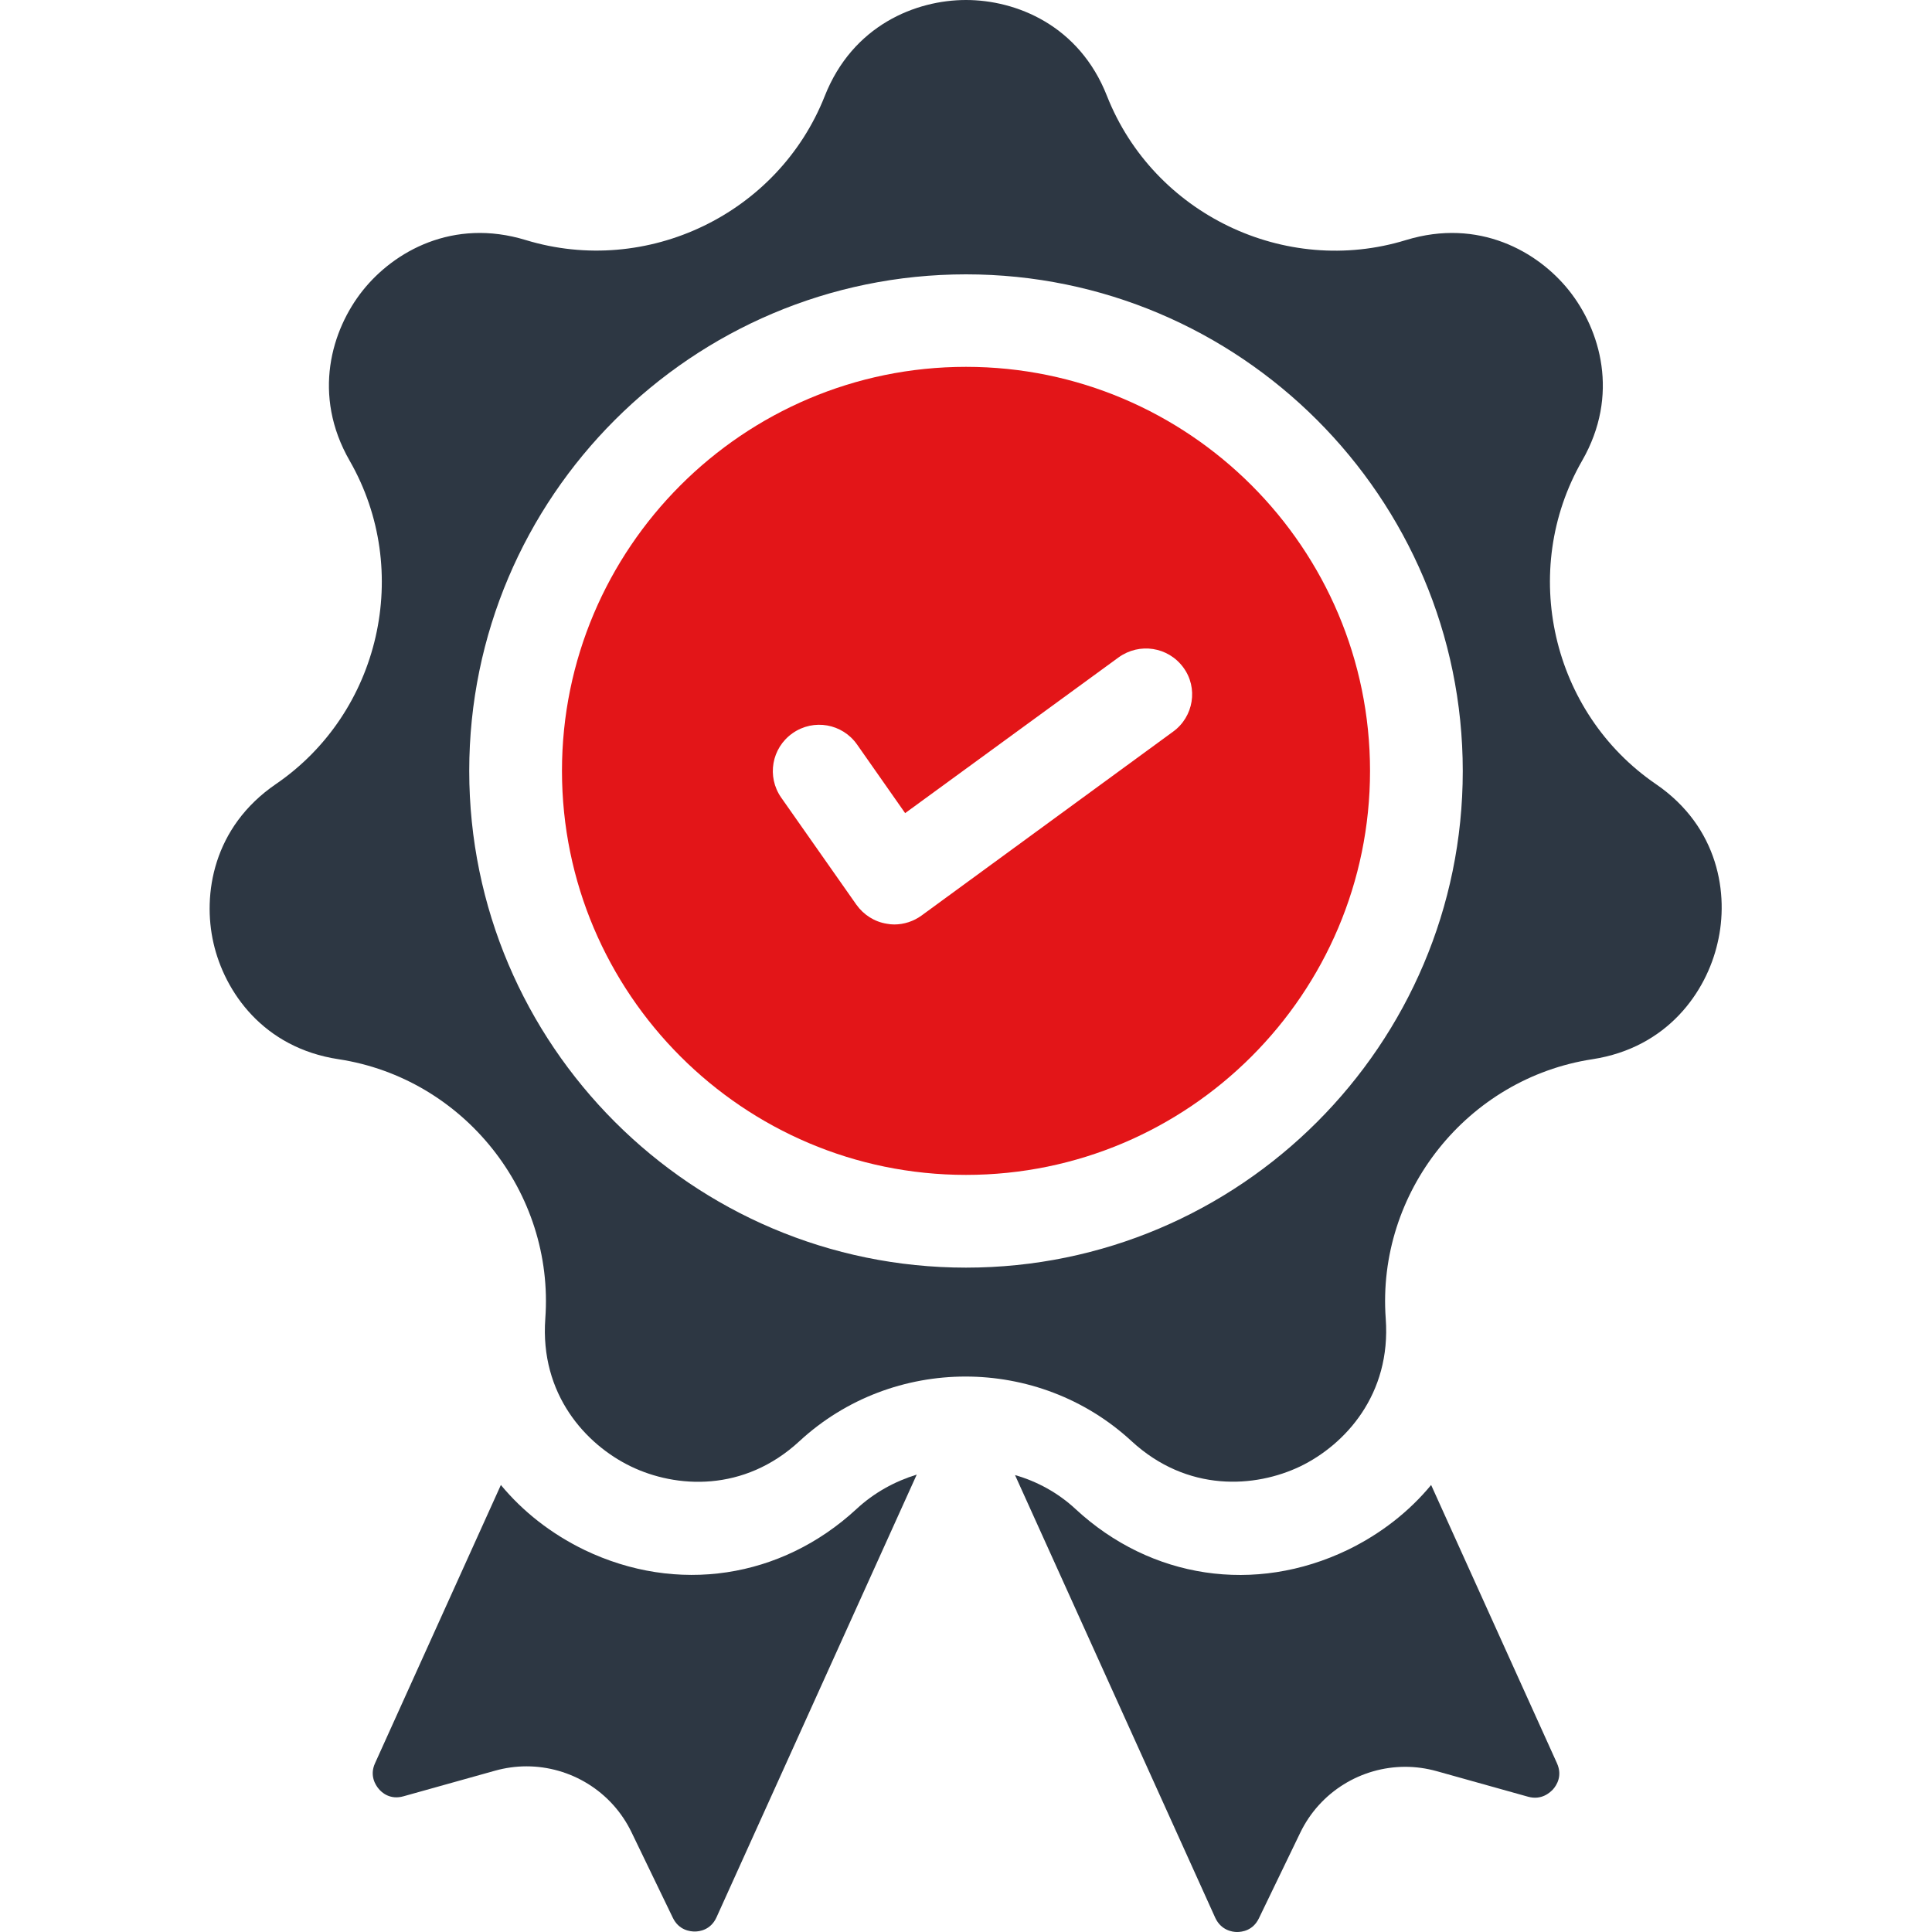
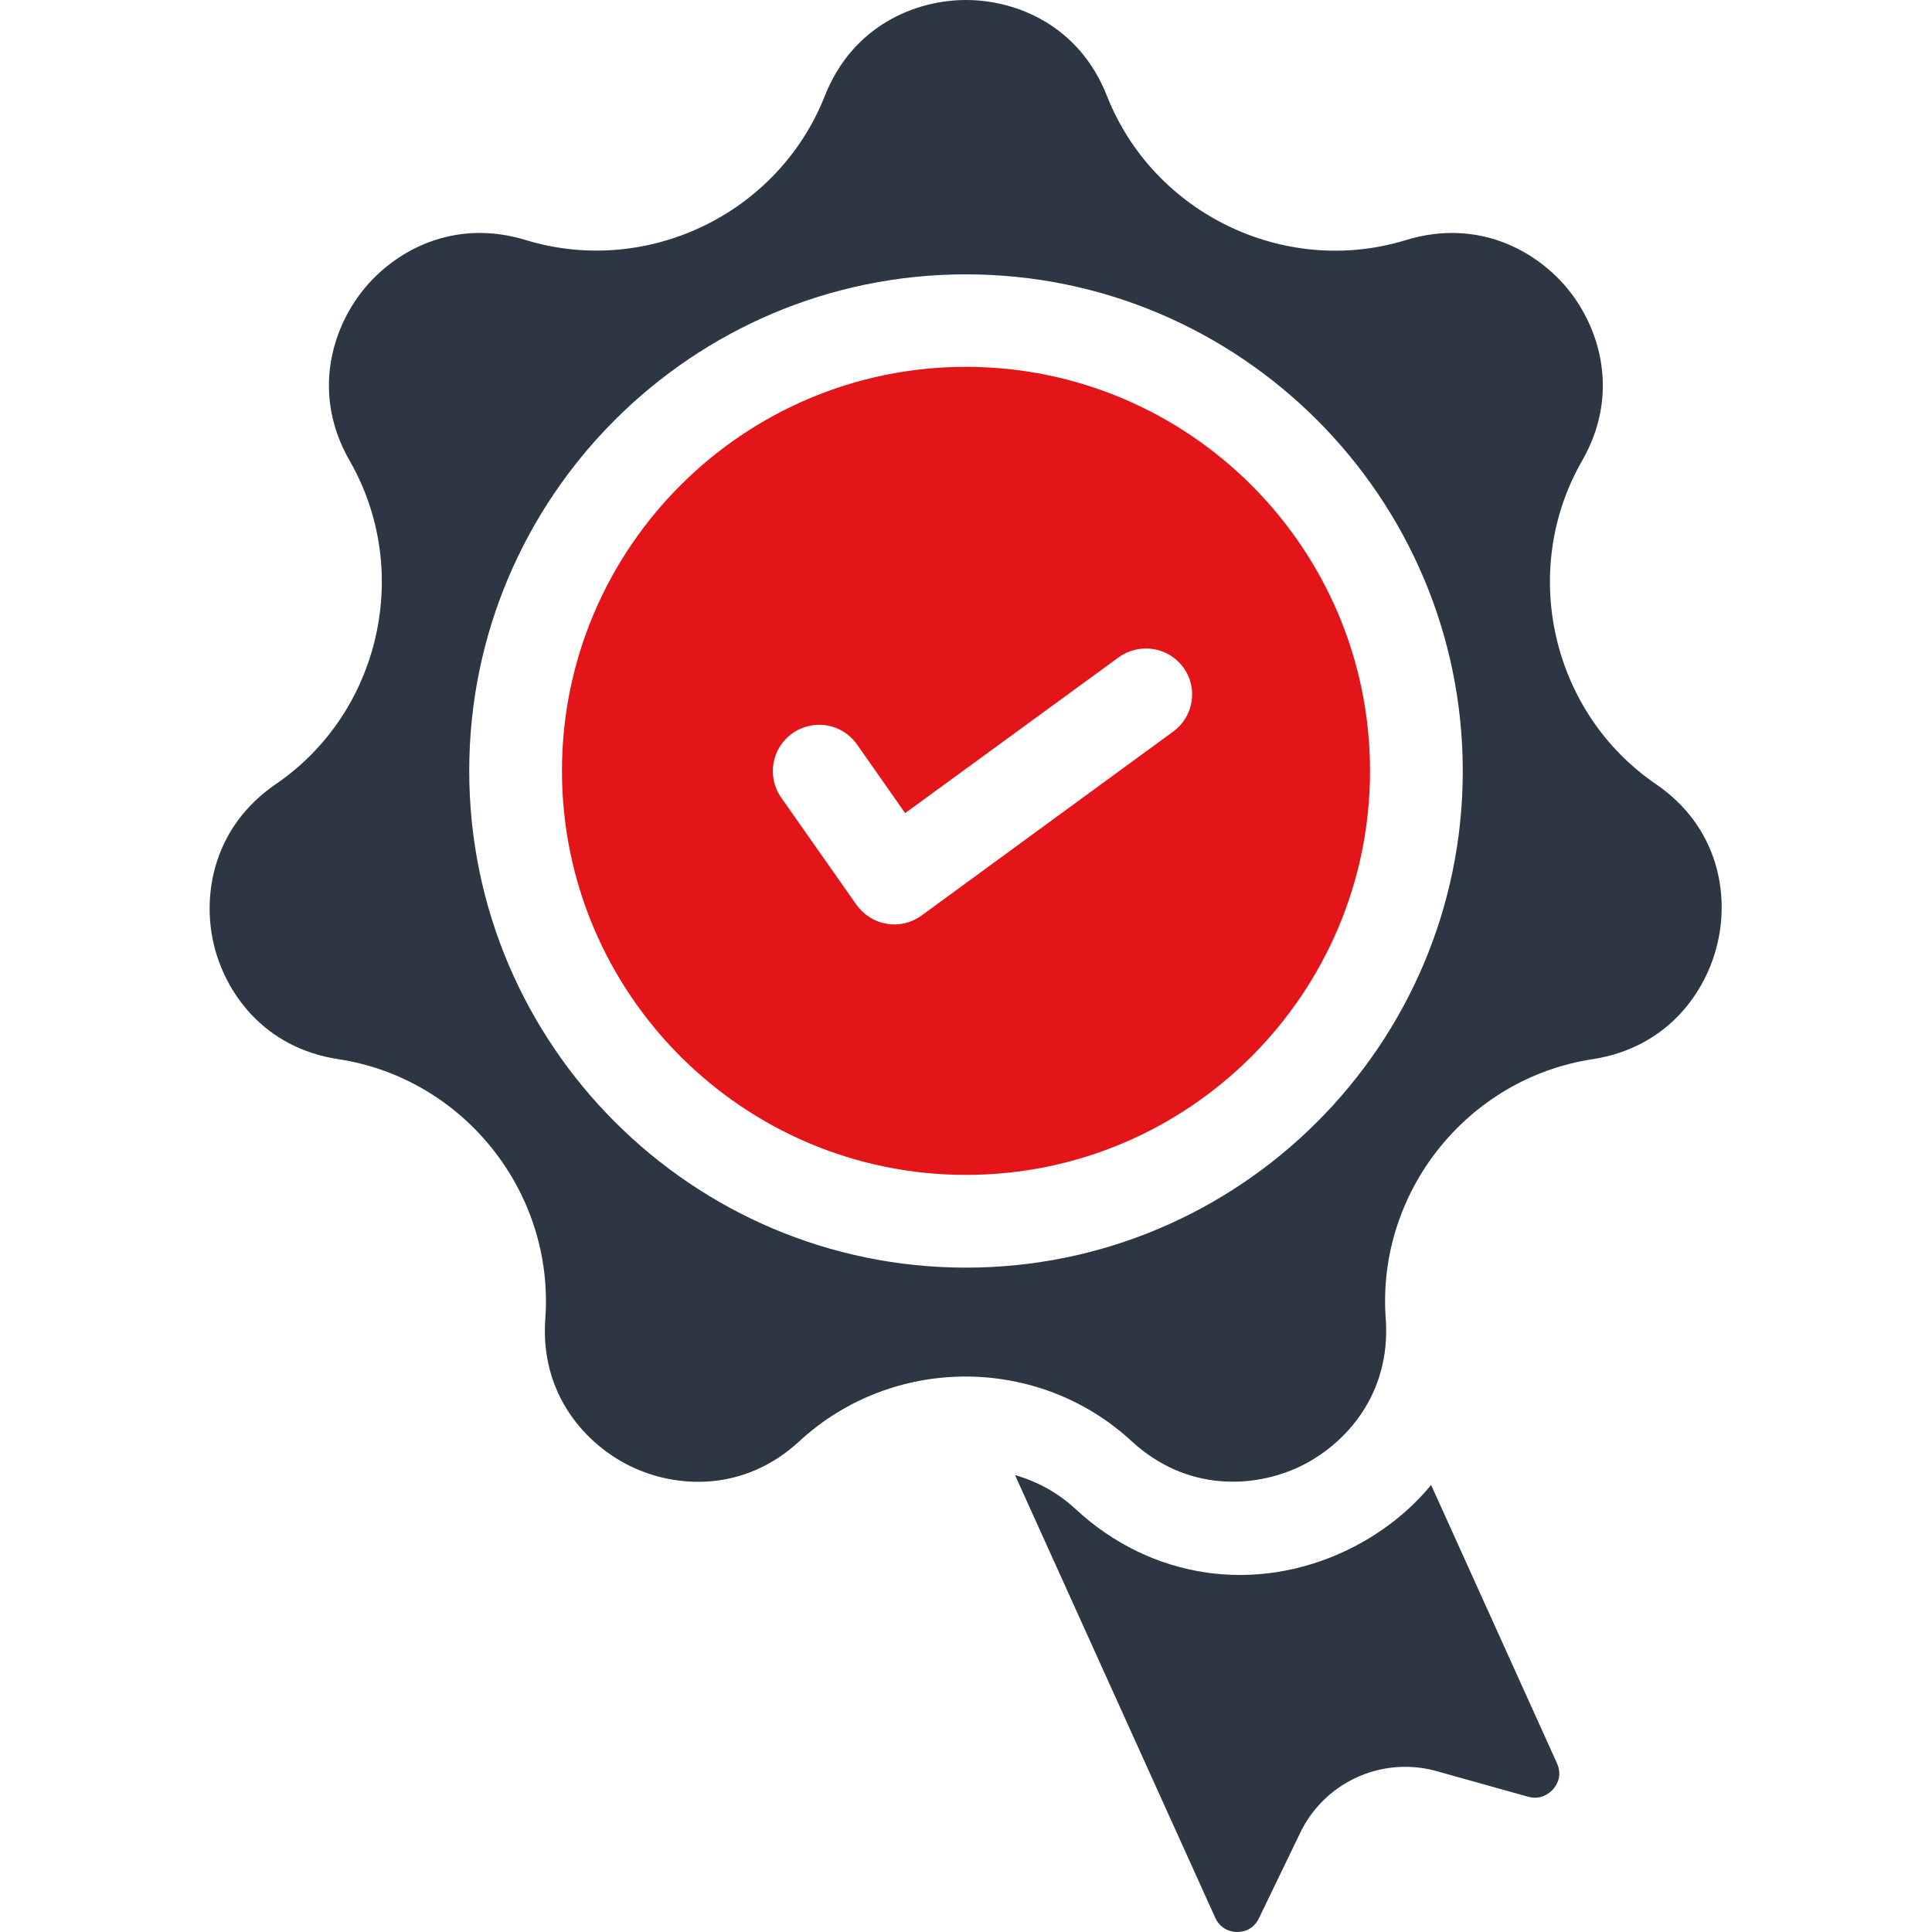
<svg xmlns="http://www.w3.org/2000/svg" version="1.1" id="Layer_1" x="0px" y="0px" viewBox="0 0 800 800" style="enable-background:new 0 0 800 800;" xml:space="preserve">
  <style type="text/css">
	.st0{fill:#2D3743;}
	.st1{fill:#E31518;}
</style>
  <g>
    <g>
-       <path class="st0" d="M354.6,624.9c-31.2,28.8-74.3,35.3-112.6,16.9c-13.8-6.7-25.5-15.9-34.6-26.9l-52.1,115.2    c-2.4,5.2,0.3,9.2,1.5,10.6c1.2,1.5,4.7,4.7,10.3,3.1l37.9-10.6c4.3-1.2,8.7-1.8,13-1.8c18.2,0,35.3,10.3,43.5,27.3l17.1,35.4    c2.5,5.2,7.2,5.7,9.1,5.7c1.9,0,6.6-0.6,9-5.9l82.9-183.3C370.5,613.4,361.9,618.1,354.6,624.9z" />
-     </g>
+       </g>
  </g>
  <g>
    <g>
      <path class="st0" d="M644.7,730.1l-52.1-115.2c-9.1,11-20.8,20.2-34.6,26.9c-38.3,18.4-81.4,12-112.6-16.9    c-7.3-6.8-16-11.5-25.1-14.1l82.9,183.3c2.4,5.2,7.1,5.9,9,5.9c2,0,6.6-0.5,9.1-5.7l17.1-35.4c8.2-17,25.3-27.3,43.5-27.3    c4.3,0,8.7,0.6,13,1.8l37.9,10.6c5.5,1.5,9-1.7,10.3-3.1C644.5,739.3,647.1,735.4,644.7,730.1z" />
    </g>
  </g>
  <g>
    <g>
      <path class="st0" d="M685.7,324.7c-43.3-29.6-56.7-88.4-30.6-133.9c15.7-27.3,7.5-54.3-5.4-70.5c-12.9-16.2-37.4-30.1-67.5-20.9    c-50.1,15.4-104.5-10.8-123.8-59.6C446.9,10.4,420.7,0,400,0c-20.7,0-46.9,10.4-58.5,39.8c-19.3,48.8-73.6,74.9-123.8,59.6    c-30.1-9.2-54.6,4.7-67.5,20.9c-12.9,16.2-21.1,43.2-5.4,70.5c26.1,45.5,12.7,104.3-30.6,133.9c-26,17.8-30.4,45.7-25.8,65.8    c4.6,20.2,20.6,43.4,51.8,48.1c51.8,7.9,89.4,55.1,85.6,107.4c-2.3,31.4,16.8,52.2,35.4,61.2c18.6,9,46.8,10.9,69.9-10.5    c19.3-17.8,44-26.7,68.7-26.7c24.7,0,49.4,8.9,68.7,26.7c23.2,21.4,51.3,19.4,69.9,10.5c18.6-9,37.7-29.8,35.4-61.2    c-3.8-52.3,33.8-99.5,85.6-107.4c31.2-4.8,47.2-28,51.8-48.1C716,370.4,711.7,342.5,685.7,324.7z M400,524.9    c-113.4,0-205.7-92.3-205.7-205.7S286.6,113.6,400,113.6s205.7,92.3,205.7,205.7C605.7,432.6,513.4,524.9,400,524.9z" />
    </g>
  </g>
  <g>
    <g>
      <path class="st1" d="M400,151.9c-92.3,0-167.3,75.1-167.3,167.3S307.7,486.5,400,486.5s167.3-75.1,167.3-167.3    S492.3,151.9,400,151.9z M485.7,303l-104.1,76.1c-3.3,2.4-7.3,3.7-11.3,3.7c-1,0-2.1-0.1-3.1-0.3c-5.1-0.8-9.6-3.7-12.6-7.9    l-31.1-44.3c-6.1-8.7-4-20.6,4.7-26.7c8.7-6.1,20.6-4,26.7,4.7l19.9,28.4l88.4-64.5c8.6-6.2,20.5-4.4,26.8,4.2    C496.2,284.8,494.3,296.8,485.7,303z" />
    </g>
  </g>
</svg>